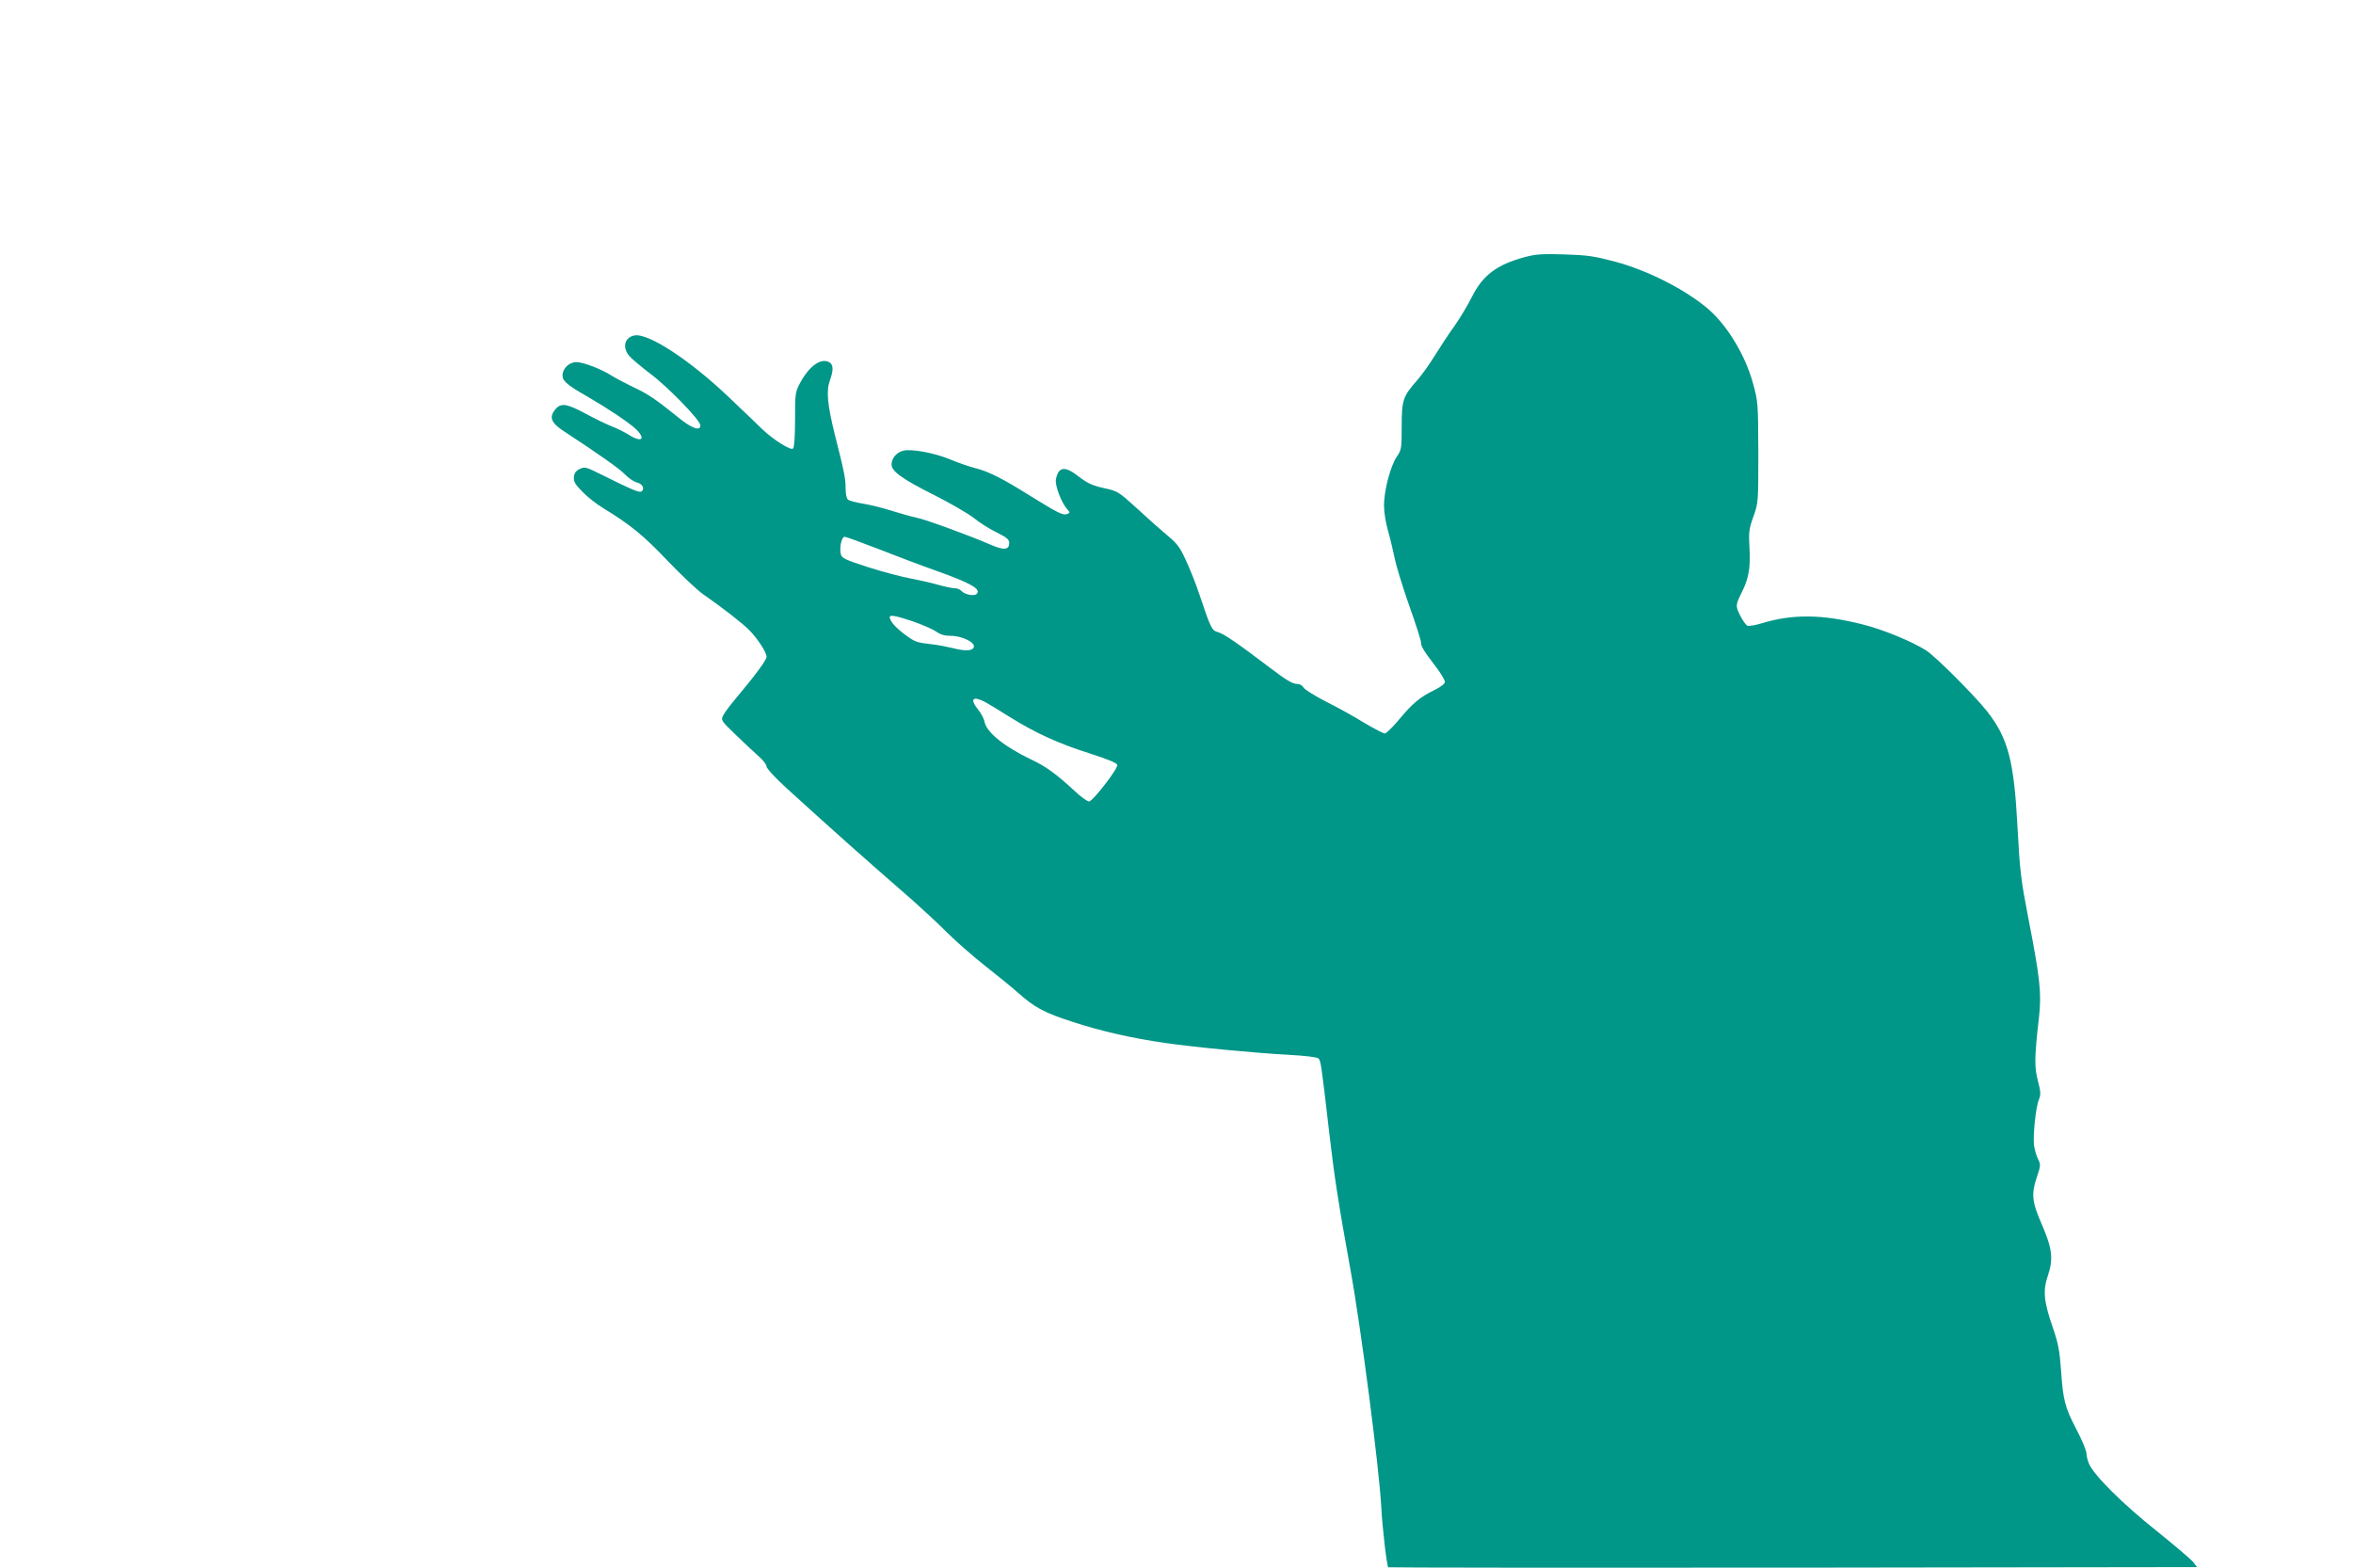
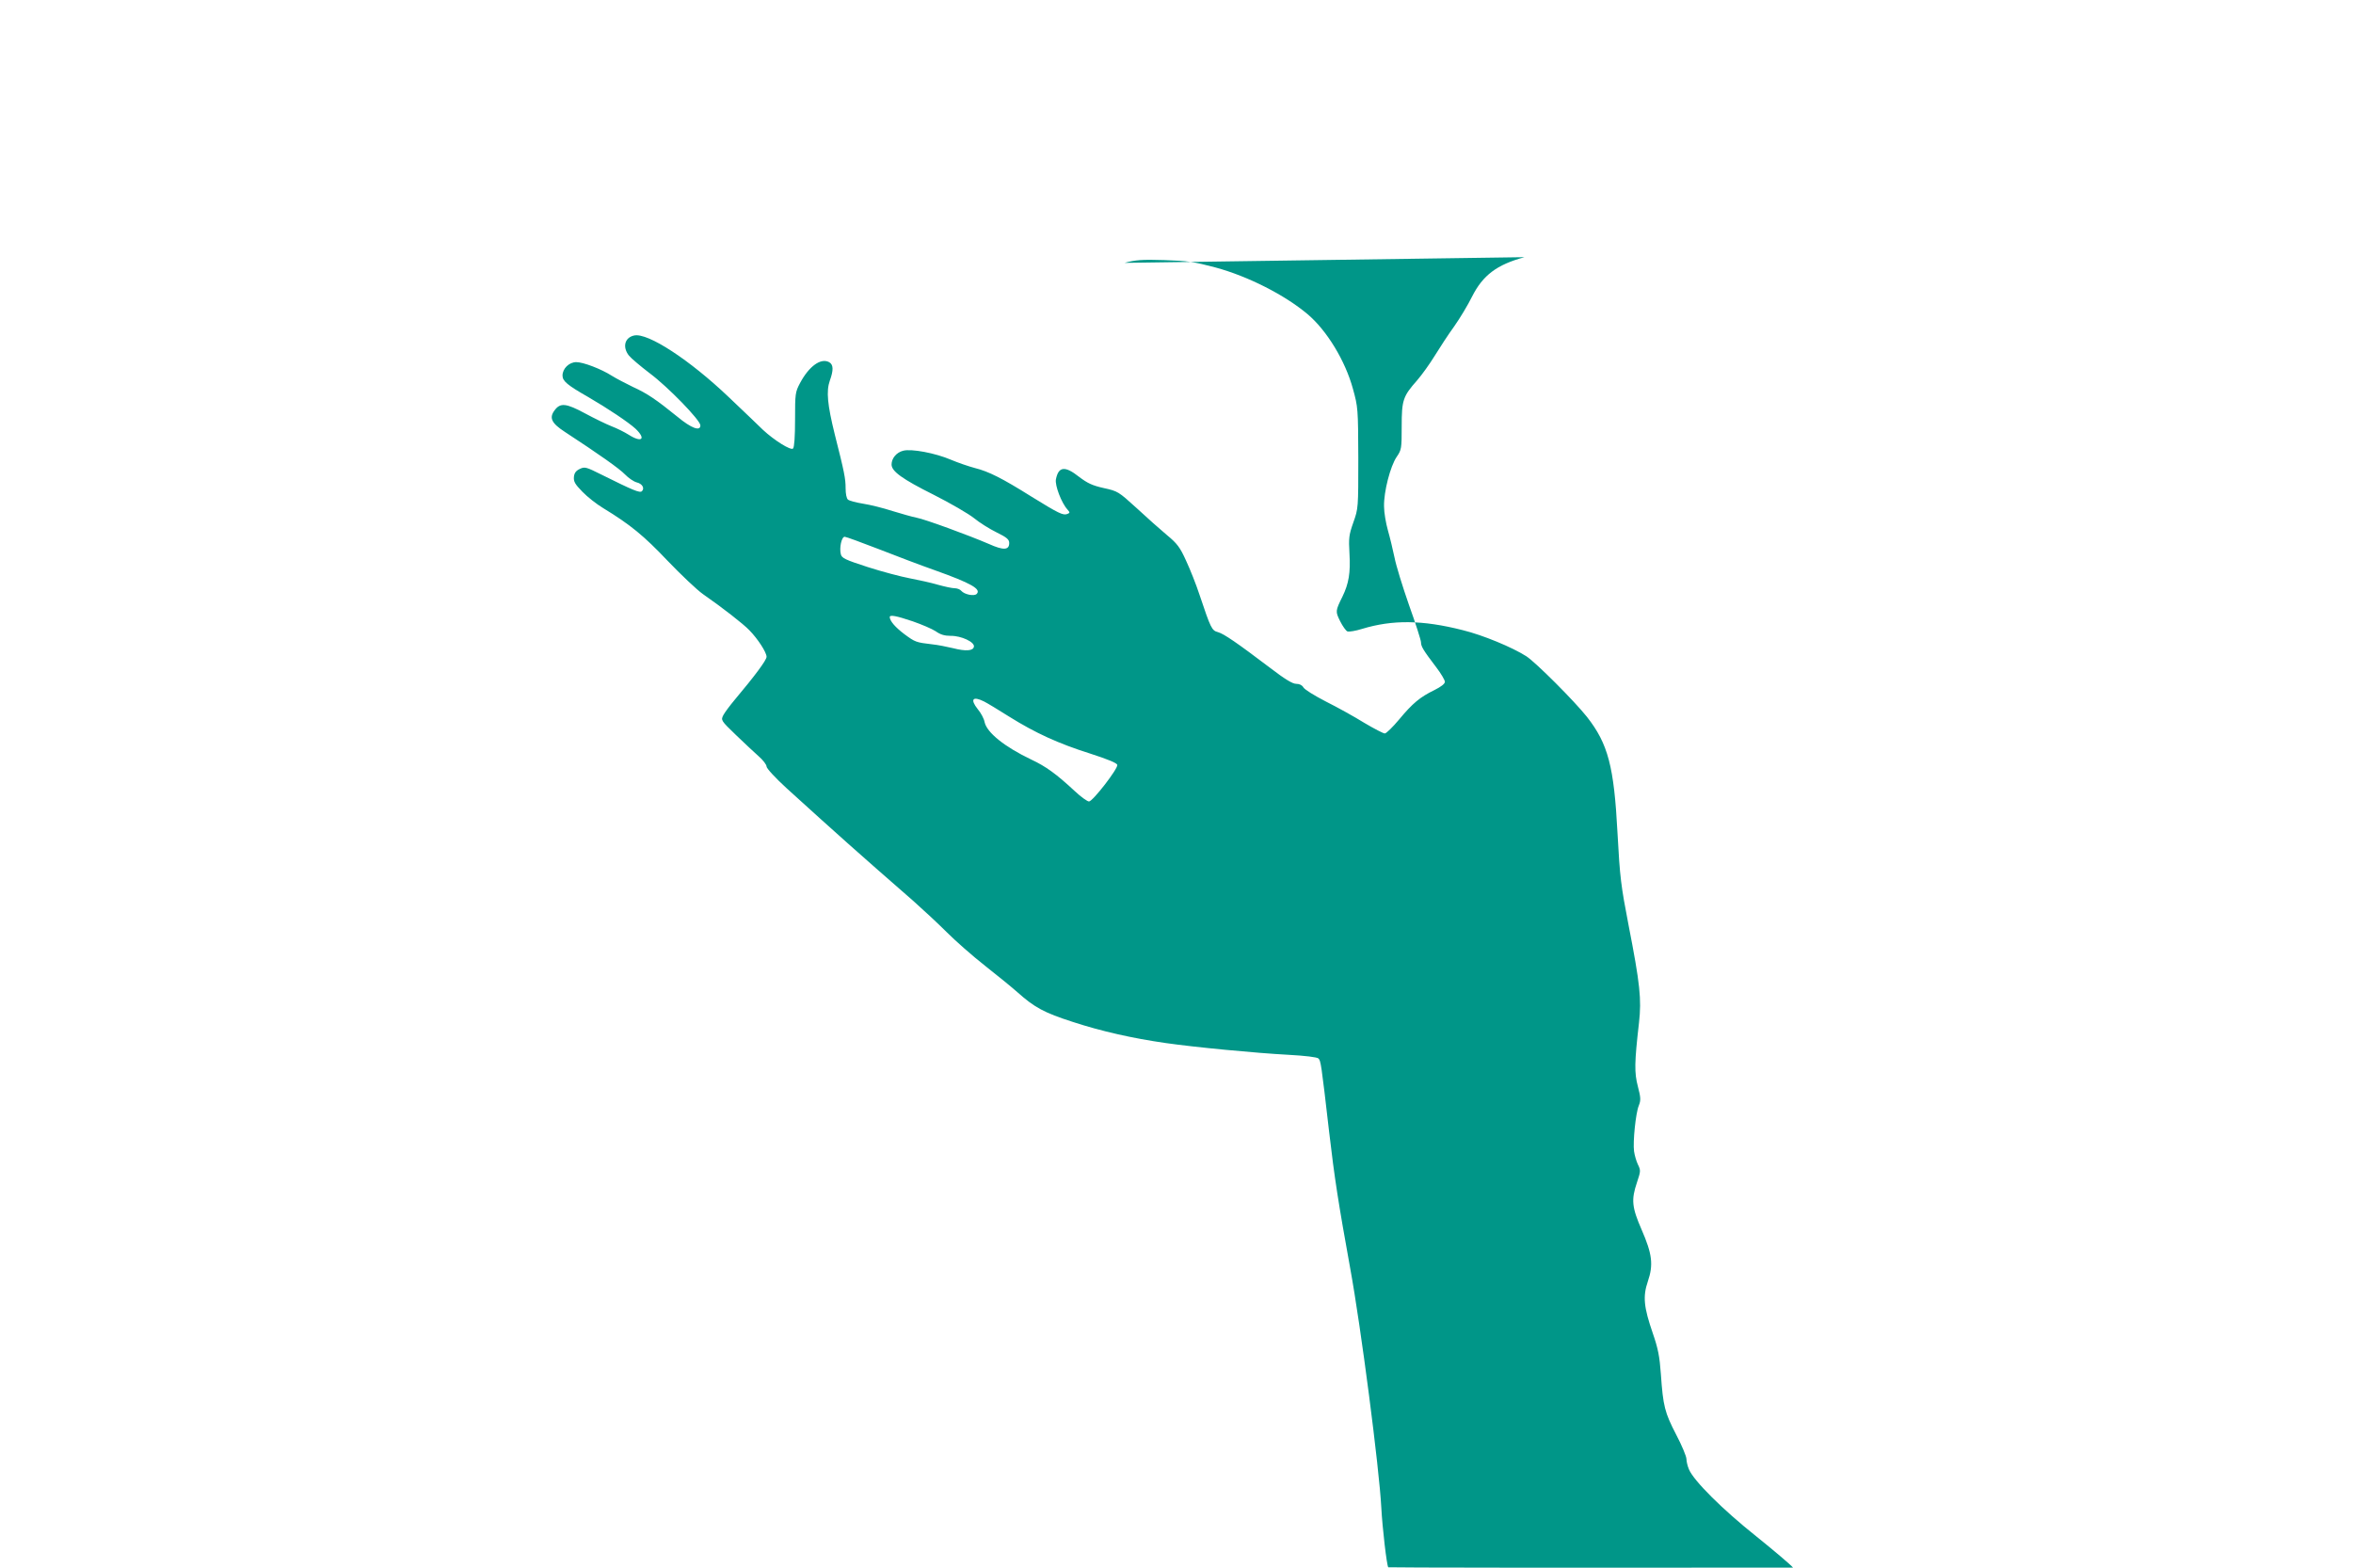
<svg xmlns="http://www.w3.org/2000/svg" version="1.0" width="1280pt" height="853pt" viewBox="0 0 1280 853" preserveAspectRatio="xMidYMid meet">
  <g transform="translate(0,853) scale(0.1,-0.1)" fill="#009688" stroke="none">
-     <path d="M8293 7131 c-151 -41 -226 -98 -285 -214 -22 -45 -66 -118 -97 -162 -32 -44 -79 -116 -106 -160 -27 -44 -70 -104 -96 -134 -77 -87 -84 -107 -84 -251 0 -120 -1 -127 -27 -165 -35 -51 -71 -191 -69 -270 0 -33 10 -91 21 -130 11 -38 27 -105 36 -148 8 -42 44 -159 79 -259 36 -100 65 -191 65 -202 0 -23 13 -44 83 -136 26 -34 47 -70 47 -79 0 -11 -21 -27 -57 -45 -78 -38 -118 -71 -192 -160 -35 -42 -70 -76 -78 -76 -8 0 -58 26 -112 58 -53 33 -147 85 -209 116 -62 32 -117 66 -122 77 -7 12 -21 19 -39 19 -20 0 -61 25 -142 87 -181 137 -251 185 -283 194 -34 9 -39 19 -101 204 -18 55 -51 138 -73 185 -33 73 -48 93 -105 140 -36 30 -110 96 -165 147 -98 89 -101 91 -178 108 -63 14 -89 27 -134 61 -77 61 -112 57 -126 -14 -6 -32 30 -128 63 -164 14 -16 14 -18 -1 -24 -23 -9 -47 3 -196 95 -158 99 -231 136 -307 155 -34 9 -92 29 -130 45 -84 36 -215 61 -260 49 -36 -9 -63 -41 -63 -75 0 -37 58 -79 230 -165 91 -46 189 -103 219 -127 29 -24 85 -59 122 -77 57 -28 69 -39 69 -58 0 -39 -31 -41 -111 -5 -109 47 -349 135 -394 143 -22 4 -80 21 -130 36 -49 16 -121 34 -160 40 -38 6 -75 16 -82 22 -8 6 -13 32 -13 62 0 53 -7 88 -59 293 -40 162 -47 235 -27 292 21 58 20 88 -4 101 -45 24 -109 -22 -158 -114 -26 -49 -27 -58 -27 -198 0 -92 -4 -151 -11 -158 -12 -12 -103 45 -164 102 -19 19 -102 98 -185 177 -214 204 -441 352 -515 336 -52 -11 -65 -63 -29 -109 12 -15 63 -58 114 -97 98 -73 275 -255 275 -283 0 -34 -49 -16 -125 47 -115 93 -163 126 -242 162 -39 19 -91 46 -115 61 -58 37 -155 74 -193 74 -39 0 -75 -35 -75 -73 0 -30 26 -52 140 -117 105 -61 219 -137 258 -173 58 -56 33 -77 -38 -32 -22 14 -64 35 -93 46 -28 11 -94 43 -144 70 -104 56 -135 59 -166 17 -31 -41 -17 -70 55 -117 191 -125 297 -200 328 -232 19 -20 48 -39 63 -43 31 -7 45 -32 29 -48 -11 -11 -47 4 -218 89 -86 43 -93 45 -120 32 -21 -10 -30 -22 -32 -44 -2 -25 6 -39 46 -80 27 -28 78 -68 113 -89 148 -90 222 -151 350 -286 73 -76 159 -158 193 -182 105 -73 217 -160 252 -196 47 -48 94 -121 94 -145 0 -18 -64 -104 -175 -236 -25 -30 -52 -66 -60 -81 -14 -28 -14 -29 68 -108 45 -43 101 -96 125 -117 23 -20 42 -45 42 -55 0 -10 48 -62 108 -117 283 -257 392 -354 689 -613 53 -47 136 -124 183 -171 47 -47 141 -130 210 -184 69 -54 148 -119 175 -143 93 -83 145 -111 300 -161 156 -51 324 -89 505 -115 159 -23 496 -55 667 -64 94 -5 158 -13 165 -20 13 -13 15 -24 58 -397 30 -258 51 -391 115 -745 58 -316 158 -1087 169 -1300 6 -113 30 -318 38 -326 3 -2 994 -3 2202 -2 l2198 3 -22 28 c-12 15 -103 92 -201 171 -181 144 -339 301 -365 363 -8 18 -14 44 -14 57 0 14 -25 74 -56 133 -62 120 -71 154 -83 328 -7 97 -15 139 -44 223 -49 142 -55 200 -27 282 31 91 24 149 -34 282 -53 122 -57 162 -25 257 20 60 21 65 5 97 -9 19 -18 51 -21 72 -7 50 9 209 26 249 11 28 11 42 -5 103 -20 76 -19 130 6 348 14 127 6 209 -57 531 -41 212 -47 258 -60 500 -19 363 -51 485 -166 632 -69 87 -278 296 -330 330 -77 49 -236 115 -346 142 -220 56 -382 57 -547 7 -35 -11 -71 -17 -80 -14 -8 3 -26 28 -40 56 -26 53 -26 55 13 134 34 70 44 129 38 232 -5 87 -3 103 21 171 27 76 27 78 27 351 -1 269 -2 277 -29 375 -42 154 -142 318 -247 407 -125 105 -324 206 -501 254 -117 31 -151 36 -278 40 -122 4 -157 1 -217 -15z m-3516 -1587 c92 -36 231 -89 308 -116 199 -71 254 -103 228 -129 -14 -14 -67 -3 -84 17 -6 8 -23 14 -36 14 -14 0 -55 9 -91 19 -37 11 -106 26 -153 35 -48 9 -150 36 -228 61 -124 40 -142 49 -147 70 -9 35 4 95 21 95 7 0 89 -30 182 -66z m188 -394 c49 -17 105 -41 125 -54 25 -18 48 -25 81 -25 58 1 132 -34 127 -59 -4 -23 -44 -26 -114 -8 -33 8 -84 18 -114 21 -86 10 -92 12 -150 55 -49 37 -79 71 -80 93 0 14 36 7 125 -23z m388 -436 c18 -9 79 -46 136 -82 144 -90 269 -147 440 -201 99 -32 147 -52 149 -62 4 -21 -134 -199 -154 -199 -9 0 -44 25 -77 56 -101 94 -158 135 -237 172 -145 69 -242 147 -254 204 -3 18 -20 50 -37 70 -43 54 -28 73 34 42z" />
+     <path d="M8293 7131 c-151 -41 -226 -98 -285 -214 -22 -45 -66 -118 -97 -162 -32 -44 -79 -116 -106 -160 -27 -44 -70 -104 -96 -134 -77 -87 -84 -107 -84 -251 0 -120 -1 -127 -27 -165 -35 -51 -71 -191 -69 -270 0 -33 10 -91 21 -130 11 -38 27 -105 36 -148 8 -42 44 -159 79 -259 36 -100 65 -191 65 -202 0 -23 13 -44 83 -136 26 -34 47 -70 47 -79 0 -11 -21 -27 -57 -45 -78 -38 -118 -71 -192 -160 -35 -42 -70 -76 -78 -76 -8 0 -58 26 -112 58 -53 33 -147 85 -209 116 -62 32 -117 66 -122 77 -7 12 -21 19 -39 19 -20 0 -61 25 -142 87 -181 137 -251 185 -283 194 -34 9 -39 19 -101 204 -18 55 -51 138 -73 185 -33 73 -48 93 -105 140 -36 30 -110 96 -165 147 -98 89 -101 91 -178 108 -63 14 -89 27 -134 61 -77 61 -112 57 -126 -14 -6 -32 30 -128 63 -164 14 -16 14 -18 -1 -24 -23 -9 -47 3 -196 95 -158 99 -231 136 -307 155 -34 9 -92 29 -130 45 -84 36 -215 61 -260 49 -36 -9 -63 -41 -63 -75 0 -37 58 -79 230 -165 91 -46 189 -103 219 -127 29 -24 85 -59 122 -77 57 -28 69 -39 69 -58 0 -39 -31 -41 -111 -5 -109 47 -349 135 -394 143 -22 4 -80 21 -130 36 -49 16 -121 34 -160 40 -38 6 -75 16 -82 22 -8 6 -13 32 -13 62 0 53 -7 88 -59 293 -40 162 -47 235 -27 292 21 58 20 88 -4 101 -45 24 -109 -22 -158 -114 -26 -49 -27 -58 -27 -198 0 -92 -4 -151 -11 -158 -12 -12 -103 45 -164 102 -19 19 -102 98 -185 177 -214 204 -441 352 -515 336 -52 -11 -65 -63 -29 -109 12 -15 63 -58 114 -97 98 -73 275 -255 275 -283 0 -34 -49 -16 -125 47 -115 93 -163 126 -242 162 -39 19 -91 46 -115 61 -58 37 -155 74 -193 74 -39 0 -75 -35 -75 -73 0 -30 26 -52 140 -117 105 -61 219 -137 258 -173 58 -56 33 -77 -38 -32 -22 14 -64 35 -93 46 -28 11 -94 43 -144 70 -104 56 -135 59 -166 17 -31 -41 -17 -70 55 -117 191 -125 297 -200 328 -232 19 -20 48 -39 63 -43 31 -7 45 -32 29 -48 -11 -11 -47 4 -218 89 -86 43 -93 45 -120 32 -21 -10 -30 -22 -32 -44 -2 -25 6 -39 46 -80 27 -28 78 -68 113 -89 148 -90 222 -151 350 -286 73 -76 159 -158 193 -182 105 -73 217 -160 252 -196 47 -48 94 -121 94 -145 0 -18 -64 -104 -175 -236 -25 -30 -52 -66 -60 -81 -14 -28 -14 -29 68 -108 45 -43 101 -96 125 -117 23 -20 42 -45 42 -55 0 -10 48 -62 108 -117 283 -257 392 -354 689 -613 53 -47 136 -124 183 -171 47 -47 141 -130 210 -184 69 -54 148 -119 175 -143 93 -83 145 -111 300 -161 156 -51 324 -89 505 -115 159 -23 496 -55 667 -64 94 -5 158 -13 165 -20 13 -13 15 -24 58 -397 30 -258 51 -391 115 -745 58 -316 158 -1087 169 -1300 6 -113 30 -318 38 -326 3 -2 994 -3 2202 -2 c-12 15 -103 92 -201 171 -181 144 -339 301 -365 363 -8 18 -14 44 -14 57 0 14 -25 74 -56 133 -62 120 -71 154 -83 328 -7 97 -15 139 -44 223 -49 142 -55 200 -27 282 31 91 24 149 -34 282 -53 122 -57 162 -25 257 20 60 21 65 5 97 -9 19 -18 51 -21 72 -7 50 9 209 26 249 11 28 11 42 -5 103 -20 76 -19 130 6 348 14 127 6 209 -57 531 -41 212 -47 258 -60 500 -19 363 -51 485 -166 632 -69 87 -278 296 -330 330 -77 49 -236 115 -346 142 -220 56 -382 57 -547 7 -35 -11 -71 -17 -80 -14 -8 3 -26 28 -40 56 -26 53 -26 55 13 134 34 70 44 129 38 232 -5 87 -3 103 21 171 27 76 27 78 27 351 -1 269 -2 277 -29 375 -42 154 -142 318 -247 407 -125 105 -324 206 -501 254 -117 31 -151 36 -278 40 -122 4 -157 1 -217 -15z m-3516 -1587 c92 -36 231 -89 308 -116 199 -71 254 -103 228 -129 -14 -14 -67 -3 -84 17 -6 8 -23 14 -36 14 -14 0 -55 9 -91 19 -37 11 -106 26 -153 35 -48 9 -150 36 -228 61 -124 40 -142 49 -147 70 -9 35 4 95 21 95 7 0 89 -30 182 -66z m188 -394 c49 -17 105 -41 125 -54 25 -18 48 -25 81 -25 58 1 132 -34 127 -59 -4 -23 -44 -26 -114 -8 -33 8 -84 18 -114 21 -86 10 -92 12 -150 55 -49 37 -79 71 -80 93 0 14 36 7 125 -23z m388 -436 c18 -9 79 -46 136 -82 144 -90 269 -147 440 -201 99 -32 147 -52 149 -62 4 -21 -134 -199 -154 -199 -9 0 -44 25 -77 56 -101 94 -158 135 -237 172 -145 69 -242 147 -254 204 -3 18 -20 50 -37 70 -43 54 -28 73 34 42z" />
  </g>
</svg>